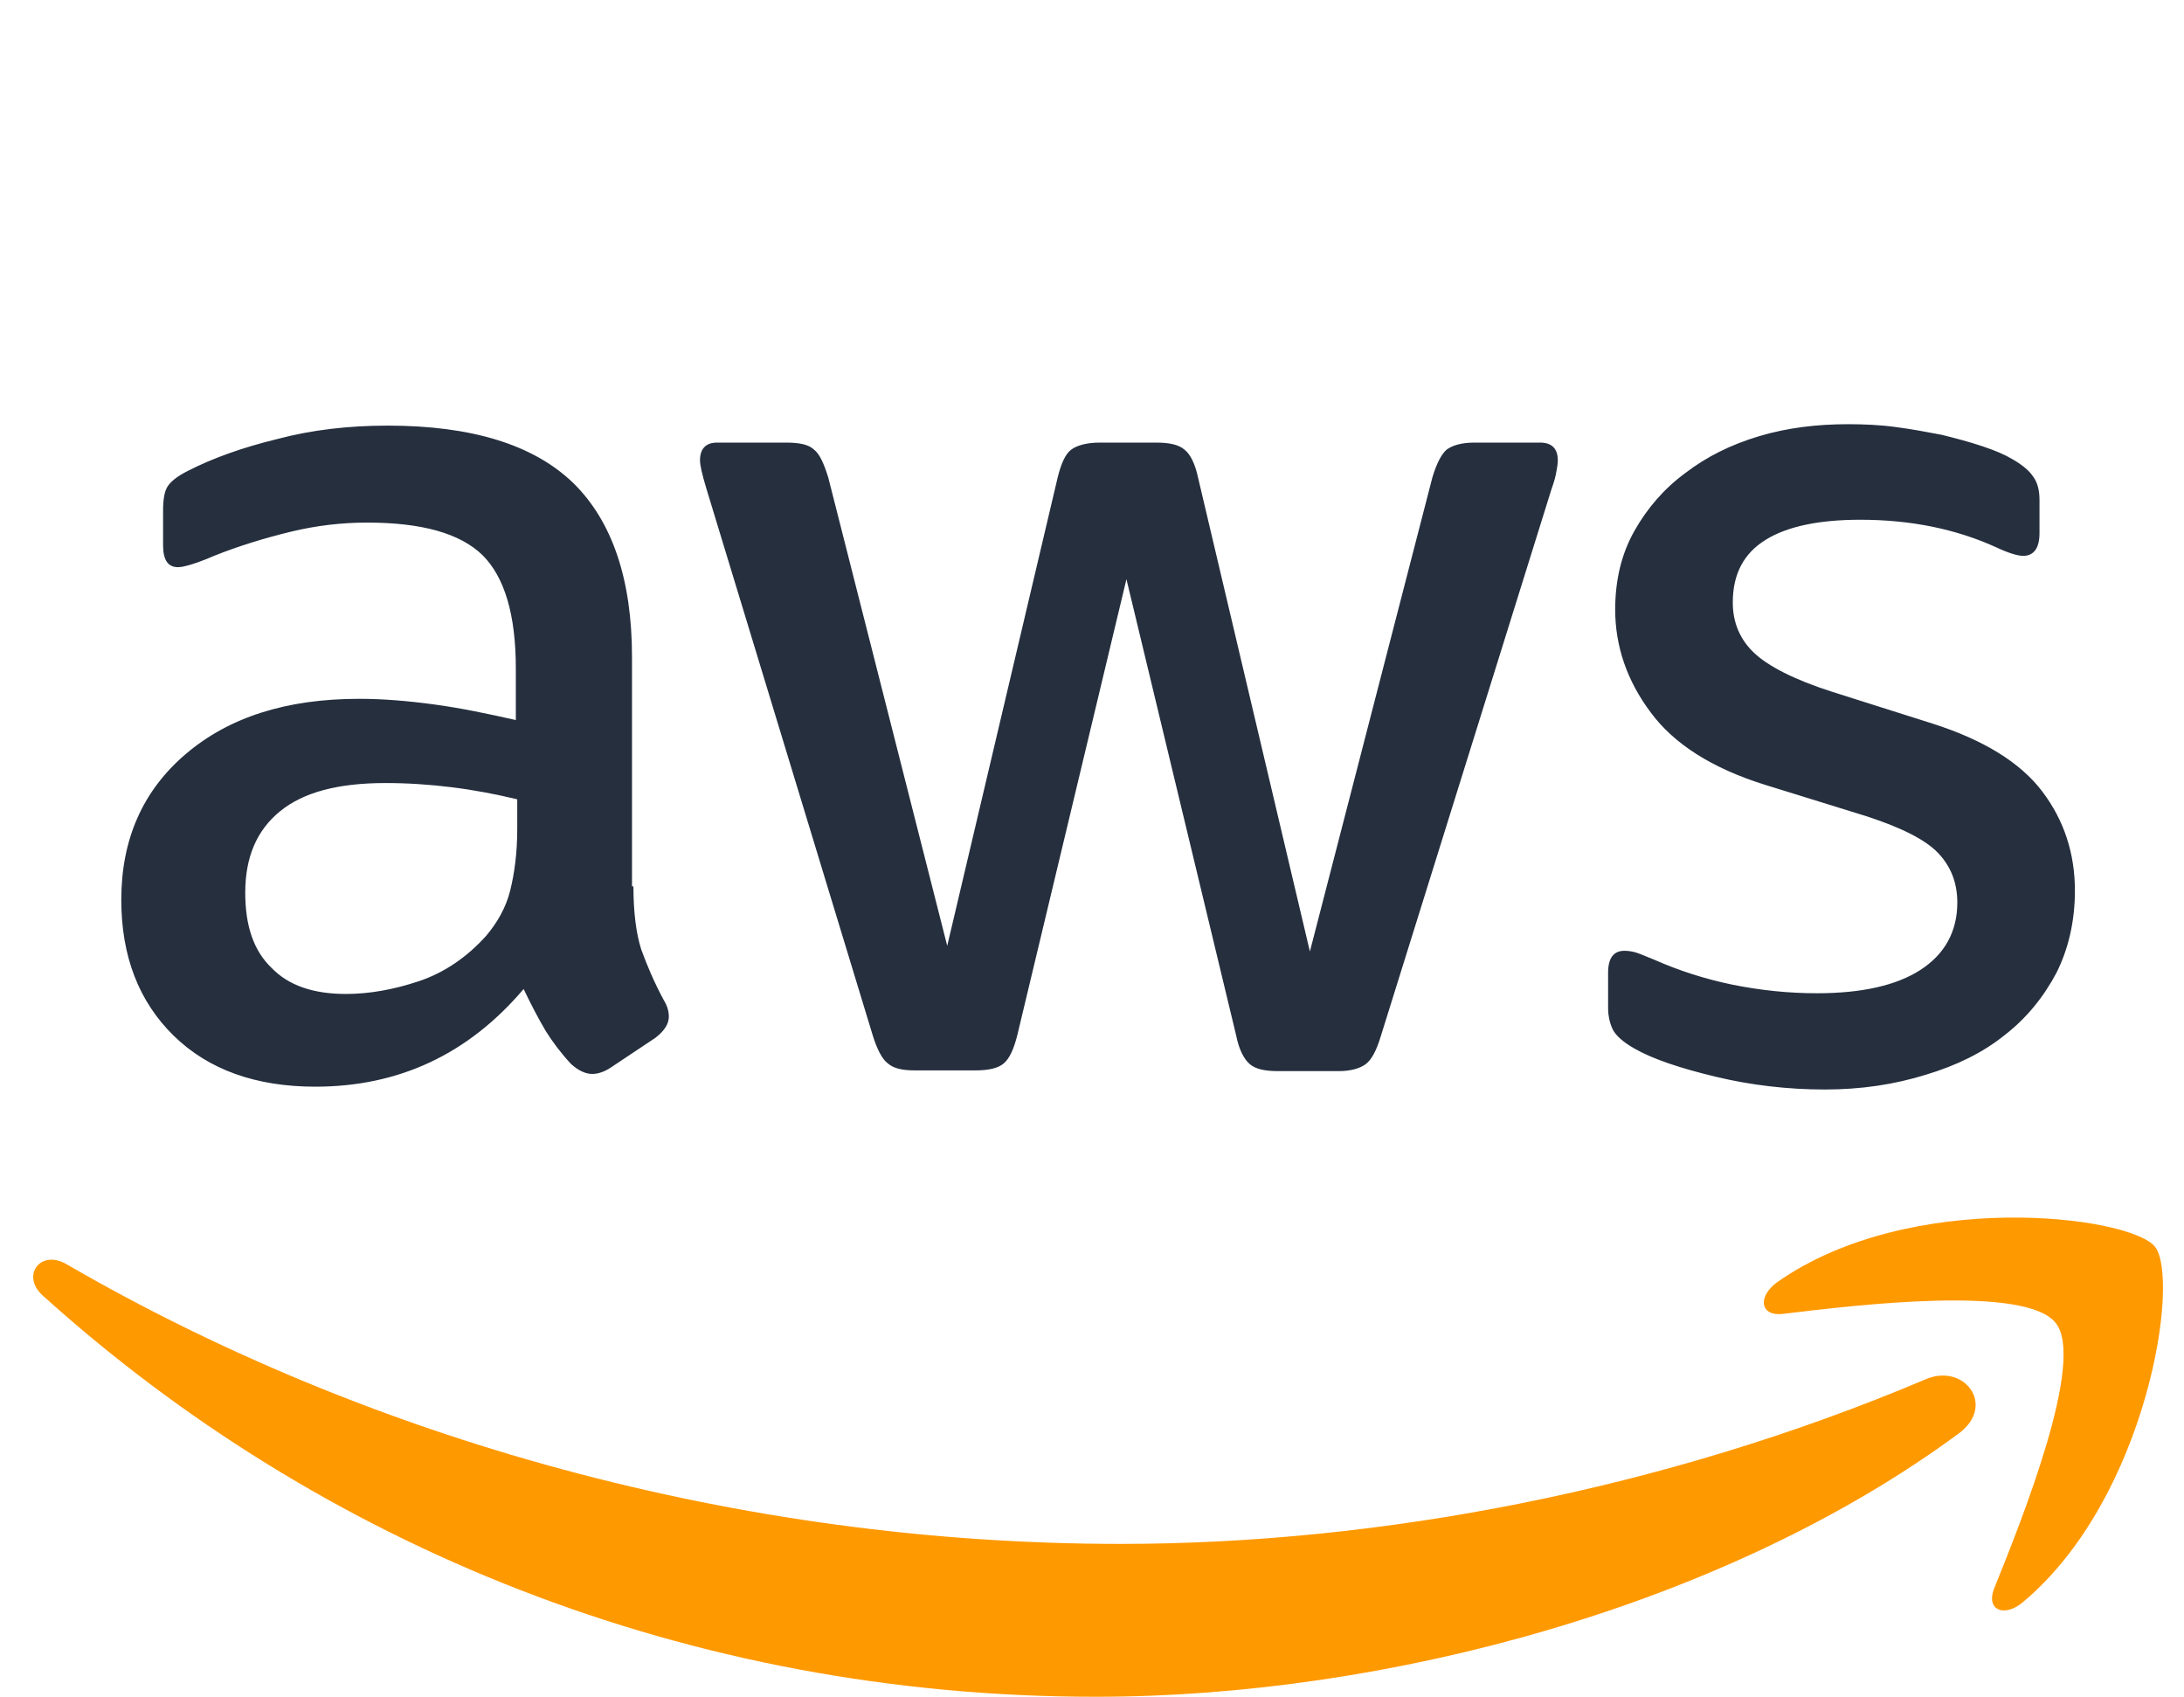
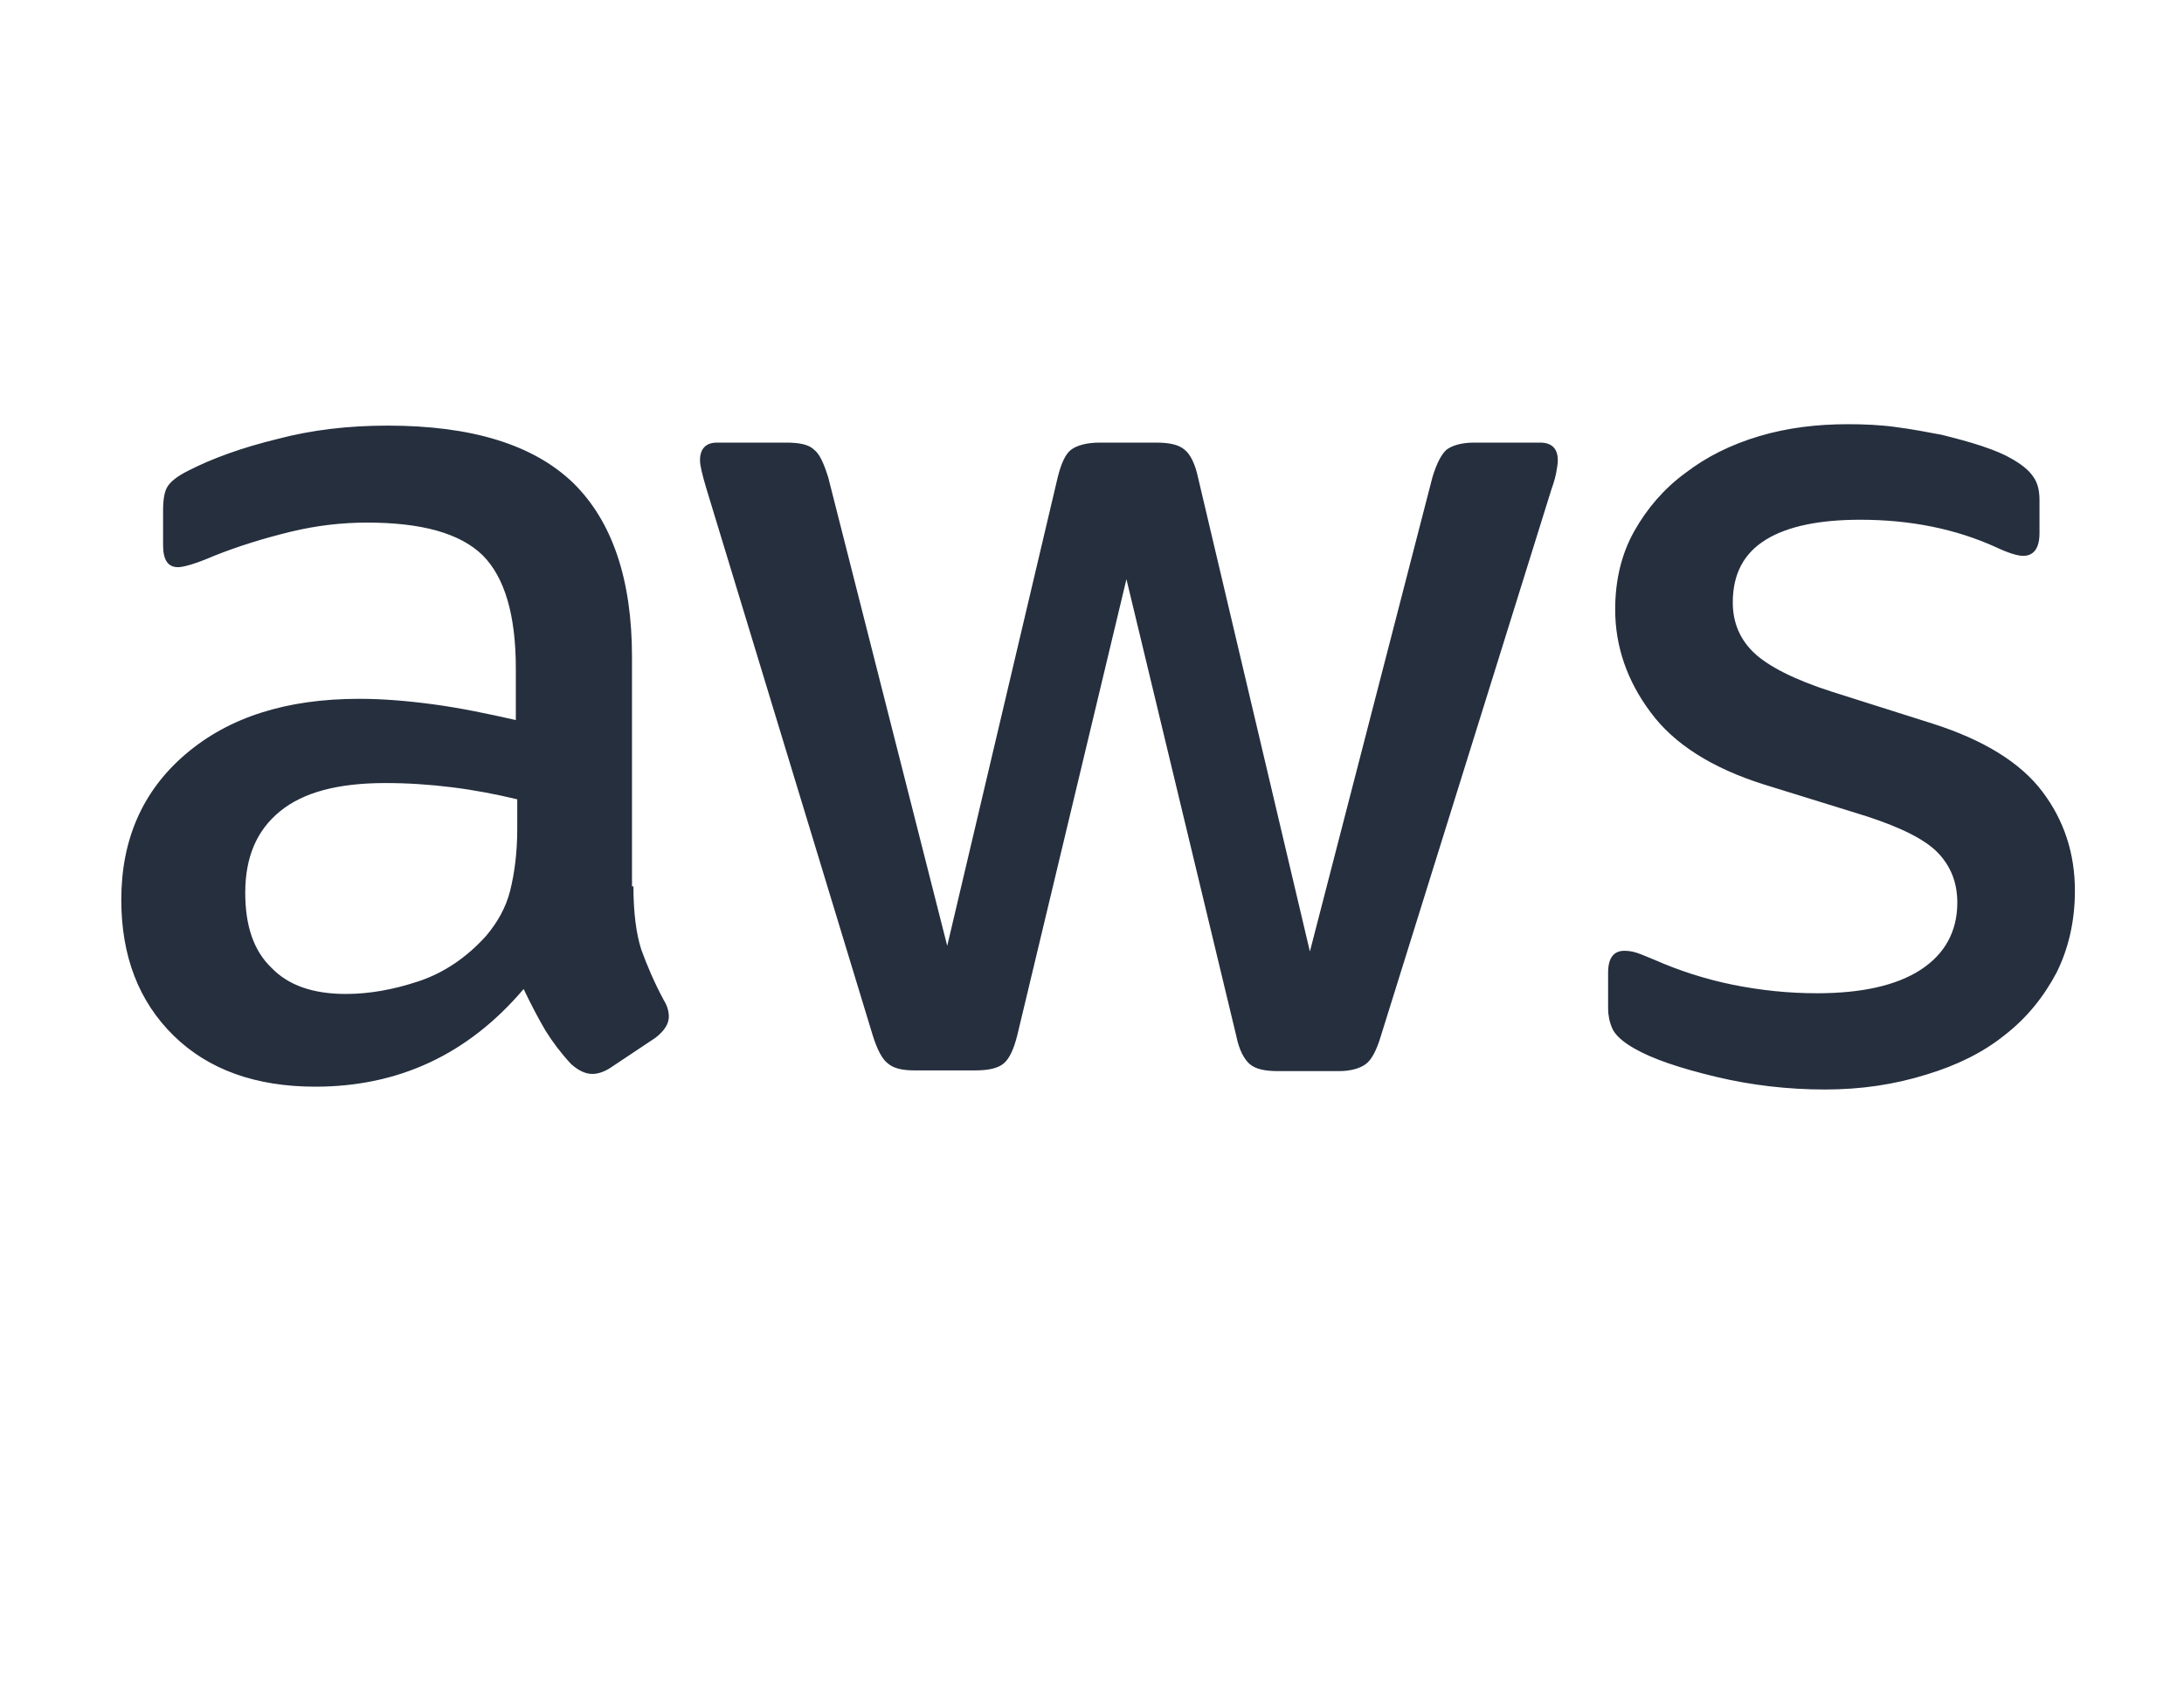
<svg xmlns="http://www.w3.org/2000/svg" width="103" height="80" viewBox="0 0 103 80" fill="none">
  <path d="M29.873 41.791C29.873 43.026 30.006 44.027 30.24 44.761C30.507 45.495 30.841 46.296 31.309 47.163C31.476 47.431 31.543 47.697 31.543 47.931C31.543 48.265 31.343 48.598 30.908 48.932L28.804 50.334C28.503 50.534 28.202 50.634 27.935 50.634C27.601 50.634 27.267 50.467 26.933 50.167C26.465 49.666 26.064 49.132 25.73 48.598C25.396 48.031 25.062 47.397 24.695 46.63C22.089 49.7 18.815 51.235 14.873 51.235C12.067 51.235 9.829 50.434 8.192 48.832C6.555 47.23 5.72 45.095 5.72 42.425C5.72 39.588 6.722 37.286 8.76 35.551C10.797 33.815 13.504 32.948 16.944 32.948C18.08 32.948 19.249 33.048 20.485 33.215C21.721 33.382 22.991 33.648 24.327 33.949V31.513C24.327 28.977 23.793 27.208 22.757 26.174C21.688 25.139 19.884 24.639 17.312 24.639C16.143 24.639 14.94 24.772 13.704 25.072C12.468 25.373 11.265 25.74 10.096 26.207C9.561 26.441 9.161 26.574 8.927 26.641C8.693 26.707 8.526 26.741 8.392 26.741C7.925 26.741 7.691 26.407 7.691 25.706V24.071C7.691 23.537 7.758 23.137 7.925 22.903C8.092 22.67 8.392 22.436 8.86 22.202C10.029 21.602 11.432 21.101 13.069 20.701C14.706 20.267 16.443 20.067 18.281 20.067C22.256 20.067 25.162 20.968 27.033 22.77C28.87 24.572 29.806 27.308 29.806 30.979V41.791H29.873ZM16.31 46.863C17.412 46.863 18.548 46.663 19.75 46.263C20.953 45.862 22.022 45.128 22.924 44.127C23.459 43.493 23.86 42.792 24.06 41.991C24.26 41.19 24.394 40.222 24.394 39.088V37.686C23.425 37.453 22.39 37.252 21.321 37.119C20.252 36.986 19.216 36.919 18.18 36.919C15.942 36.919 14.305 37.353 13.203 38.254C12.1 39.155 11.566 40.423 11.566 42.091C11.566 43.66 11.967 44.828 12.802 45.629C13.604 46.463 14.773 46.863 16.31 46.863ZM43.135 50.467C42.534 50.467 42.133 50.367 41.866 50.133C41.598 49.933 41.364 49.466 41.164 48.832L33.314 23.037C33.113 22.369 33.013 21.936 33.013 21.702C33.013 21.168 33.28 20.868 33.815 20.868H37.089C37.723 20.868 38.157 20.968 38.391 21.201C38.659 21.402 38.859 21.869 39.059 22.503L44.672 44.594L49.883 22.503C50.05 21.835 50.251 21.402 50.518 21.201C50.785 21.001 51.253 20.868 51.854 20.868H54.527C55.161 20.868 55.596 20.968 55.863 21.201C56.13 21.402 56.364 21.869 56.498 22.503L61.776 44.861L67.555 22.503C67.756 21.835 67.99 21.402 68.223 21.201C68.491 21.001 68.925 20.868 69.526 20.868H72.633C73.168 20.868 73.468 21.135 73.468 21.702C73.468 21.869 73.435 22.036 73.401 22.236C73.368 22.436 73.301 22.703 73.168 23.07L65.117 48.865C64.916 49.533 64.682 49.967 64.415 50.167C64.148 50.367 63.714 50.501 63.146 50.501H60.273C59.638 50.501 59.204 50.4 58.936 50.167C58.669 49.933 58.435 49.499 58.302 48.832L53.124 27.308L47.979 48.799C47.812 49.466 47.612 49.9 47.344 50.133C47.077 50.367 46.609 50.467 46.008 50.467H43.135ZM86.062 51.368C84.325 51.368 82.588 51.168 80.918 50.767C79.248 50.367 77.945 49.933 77.076 49.433C76.542 49.132 76.174 48.799 76.041 48.498C75.907 48.198 75.84 47.864 75.84 47.564V45.862C75.84 45.161 76.107 44.828 76.609 44.828C76.809 44.828 77.009 44.861 77.21 44.928C77.41 44.994 77.711 45.128 78.045 45.261C79.181 45.762 80.417 46.162 81.72 46.429C83.056 46.696 84.359 46.83 85.695 46.83C87.8 46.83 89.437 46.463 90.572 45.729C91.708 44.994 92.309 43.927 92.309 42.558C92.309 41.624 92.009 40.856 91.408 40.222C90.806 39.588 89.67 39.021 88.034 38.487L83.19 36.986C80.751 36.218 78.947 35.083 77.844 33.582C76.742 32.114 76.174 30.478 76.174 28.743C76.174 27.341 76.475 26.107 77.076 25.039C77.677 23.971 78.479 23.037 79.481 22.303C80.484 21.535 81.619 20.968 82.956 20.567C84.292 20.167 85.695 20 87.165 20C87.9 20 88.668 20.033 89.403 20.134C90.171 20.234 90.873 20.367 91.575 20.501C92.243 20.667 92.877 20.834 93.479 21.035C94.08 21.235 94.548 21.435 94.882 21.635C95.35 21.902 95.684 22.169 95.884 22.469C96.085 22.736 96.185 23.103 96.185 23.571V25.139C96.185 25.84 95.918 26.207 95.416 26.207C95.149 26.207 94.715 26.073 94.147 25.806C92.243 24.939 90.105 24.505 87.733 24.505C85.829 24.505 84.325 24.805 83.29 25.439C82.254 26.073 81.72 27.041 81.72 28.409C81.72 29.344 82.054 30.145 82.722 30.779C83.39 31.413 84.626 32.047 86.397 32.614L91.14 34.116C93.546 34.883 95.283 35.951 96.318 37.319C97.354 38.687 97.855 40.256 97.855 41.991C97.855 43.426 97.554 44.727 96.987 45.862C96.385 46.997 95.583 47.998 94.548 48.799C93.512 49.633 92.276 50.234 90.84 50.667C89.336 51.135 87.766 51.368 86.062 51.368Z" fill="#252F3E" />
-   <path fill-rule="evenodd" clip-rule="evenodd" d="M92.376 67.586C81.385 75.695 65.417 80 51.687 80C32.445 80 15.107 72.892 2.011 61.079C0.976 60.145 1.911 58.877 3.147 59.611C17.312 67.82 34.783 72.792 52.856 72.792C65.05 72.792 78.446 70.256 90.773 65.05C92.61 64.216 94.18 66.252 92.376 67.586Z" fill="#FF9900" />
-   <path fill-rule="evenodd" clip-rule="evenodd" d="M96.953 62.38C95.549 60.578 87.665 61.513 84.091 61.947C83.022 62.08 82.855 61.146 83.824 60.445C90.104 56.04 100.427 57.308 101.629 58.776C102.832 60.278 101.295 70.59 95.416 75.528C94.514 76.296 93.645 75.896 94.046 74.894C95.382 71.591 98.356 64.149 96.953 62.38Z" fill="#FF9900" />
</svg>